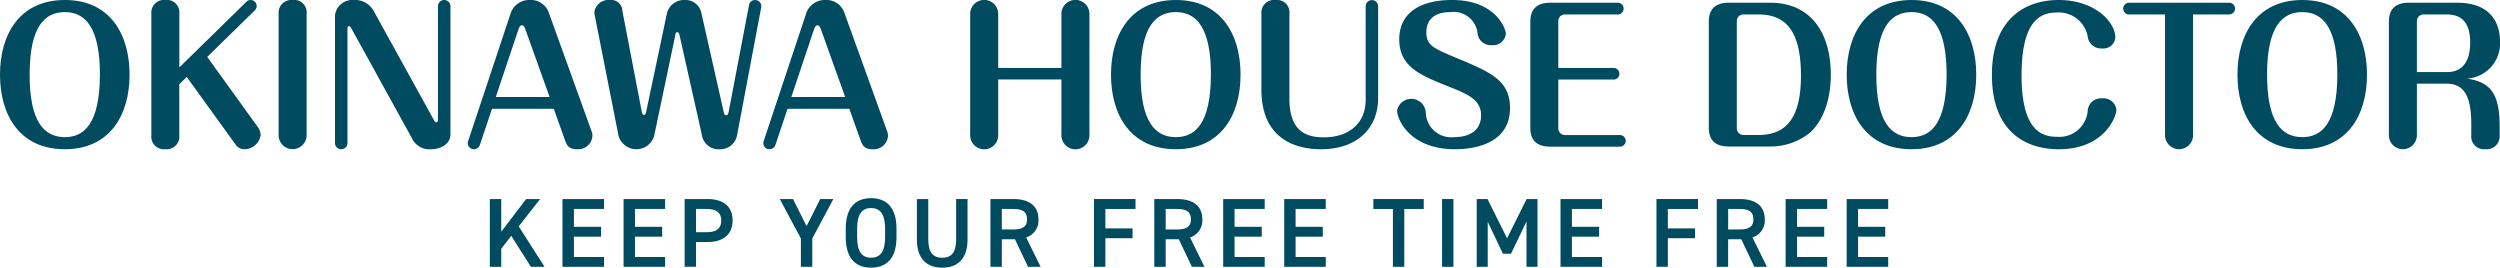
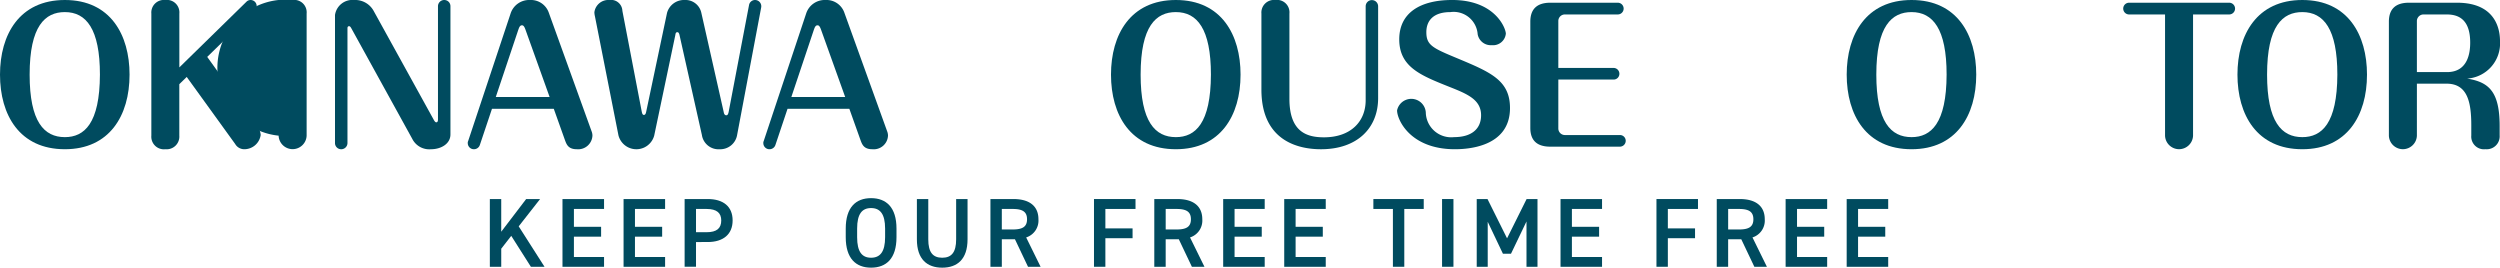
<svg xmlns="http://www.w3.org/2000/svg" id="グループ_81" data-name="グループ 81" width="258" height="27.622" viewBox="0 0 258 27.622">
  <defs>
    <clipPath id="clip-path">
      <rect id="長方形_88" data-name="長方形 88" width="258" height="27.622" fill="none" />
    </clipPath>
  </defs>
  <g id="グループ_79" data-name="グループ 79" transform="translate(0 0)" clip-path="url(#clip-path)">
    <path id="パス_221" data-name="パス 221" d="M13.37,7.7c0,4.251-2.089,7.7-6.676,7.7C2.014,15.4,0,11.859,0,7.7,0,3.561,2.014,0,6.694,0c4.718,0,6.676,3.617,6.676,7.7M3.058,7.7c0,4.867,1.492,6.452,3.636,6.452,2.014,0,3.6-1.417,3.618-6.452,0-4.718-1.418-6.452-3.618-6.452-2.032,0-3.636,1.418-3.636,6.452" transform="translate(0 0)" fill="#004b5f" />
    <path id="パス_222" data-name="パス 222" d="M35.2,13.108a1.583,1.583,0,0,1,.3.82A1.706,1.706,0,0,1,33.8,15.4a1.08,1.08,0,0,1-.933-.541l-5-6.918-.765.746V14a1.309,1.309,0,0,1-1.435,1.4A1.3,1.3,0,0,1,24.216,14V1.4A1.3,1.3,0,0,1,25.652,0a1.292,1.292,0,0,1,1.454,1.4V6.955L34.025.186A.6.6,0,0,1,34.453,0a.628.628,0,0,1,.634.634.626.626,0,0,1-.205.447l-4.9,4.792Z" transform="translate(-8.597 0)" fill="#004b5f" />
-     <path id="パス_223" data-name="パス 223" d="M47.47,14a1.446,1.446,0,0,1-2.89,0V1.4A1.309,1.309,0,0,1,46.016,0,1.285,1.285,0,0,1,47.47,1.4Z" transform="translate(-15.826 0)" fill="#004b5f" />
+     <path id="パス_223" data-name="パス 223" d="M47.47,14a1.446,1.446,0,0,1-2.89,0A1.309,1.309,0,0,1,46.016,0,1.285,1.285,0,0,1,47.47,1.4Z" transform="translate(-15.826 0)" fill="#004b5f" />
    <path id="パス_224" data-name="パス 224" d="M65.514,13.873c0,.969-.969,1.529-2.014,1.529a1.963,1.963,0,0,1-1.921-1.063l-6.3-11.43c-.075-.131-.131-.205-.224-.205-.149,0-.168.13-.168.205v11.84a.645.645,0,0,1-.634.653.638.638,0,0,1-.653-.653V1.547A1.818,1.818,0,0,1,55.575,0a2.176,2.176,0,0,1,2,1.1L63.78,12.343c.112.206.186.28.279.28.149,0,.168-.186.168-.28V.653A.645.645,0,0,1,64.861,0a.637.637,0,0,1,.653.653Z" transform="translate(-19.028 0)" fill="#004b5f" />
    <path id="パス_225" data-name="パス 225" d="M76.093,14.954a.64.64,0,0,1-.615.447.628.628,0,0,1-.634-.633.4.4,0,0,1,.037-.206l4.4-13.22A2.017,2.017,0,0,1,81.259,0a1.957,1.957,0,0,1,1.958,1.342l4.4,12.194a1.258,1.258,0,0,1,.093.448A1.474,1.474,0,0,1,86.088,15.4c-.895,0-1.062-.522-1.231-.987L83.72,11.225H77.343Zm1.641-4.941h5.557l-2.48-6.918c-.112-.317-.205-.484-.373-.484-.224,0-.3.243-.392.5Z" transform="translate(-26.57 0)" fill="#004b5f" />
    <path id="パス_226" data-name="パス 226" d="M108.452,11.58c.019.112.075.317.261.317.168,0,.205-.186.243-.336L111.062.522A.63.63,0,0,1,111.678,0a.647.647,0,0,1,.634.784l-2.48,13.146a1.768,1.768,0,0,1-1.809,1.473,1.733,1.733,0,0,1-1.827-1.473L103.883,3.6c-.037-.15-.093-.279-.224-.279-.149,0-.186.148-.2.279l-2.182,10.386a1.908,1.908,0,0,1-3.692-.019L95.157,1.678a2.008,2.008,0,0,1-.056-.41A1.455,1.455,0,0,1,96.649,0a1.172,1.172,0,0,1,1.342,1.119l1.995,10.386c.037.168.075.354.224.354.168,0,.205-.186.243-.354L102.6,1.324A1.817,1.817,0,0,1,104.424,0a1.672,1.672,0,0,1,1.715,1.324Z" transform="translate(-33.761 0)" fill="#004b5f" />
    <path id="パス_227" data-name="パス 227" d="M123.382,14.954a.64.64,0,0,1-.615.447.628.628,0,0,1-.634-.633.4.4,0,0,1,.037-.206l4.4-13.22A2.017,2.017,0,0,1,128.548,0a1.957,1.957,0,0,1,1.958,1.342l4.4,12.194a1.258,1.258,0,0,1,.093.448,1.474,1.474,0,0,1-1.622,1.417c-.895,0-1.062-.522-1.231-.987l-1.137-3.189h-6.377Zm1.641-4.941h5.557L128.1,3.095c-.112-.317-.205-.484-.373-.484-.224,0-.3.243-.392.5Z" transform="translate(-43.357 0)" fill="#004b5f" />
-     <path id="パス_228" data-name="パス 228" d="M164.646,7.011V1.4a1.446,1.446,0,0,1,2.891,0V14a1.446,1.446,0,0,1-2.891,0V8.2h-6.525V14a1.446,1.446,0,0,1-2.891,0V1.4a1.446,1.446,0,0,1,2.891,0V7.011Z" transform="translate(-55.107 0)" fill="#004b5f" />
    <path id="パス_229" data-name="パス 229" d="M191.13,7.7c0,4.251-2.089,7.7-6.676,7.7-4.68,0-6.694-3.542-6.694-7.7,0-4.14,2.014-7.7,6.694-7.7,4.718,0,6.676,3.617,6.676,7.7m-10.312,0c0,4.867,1.492,6.452,3.636,6.452,2.014,0,3.6-1.417,3.618-6.452,0-4.718-1.418-6.452-3.618-6.452-2.032,0-3.636,1.418-3.636,6.452" transform="translate(-63.105 0)" fill="#004b5f" />
    <path id="パス_230" data-name="パス 230" d="M204.716,10.2c0,3.431,1.809,3.971,3.562,3.971,2.778,0,4.307-1.64,4.307-3.822V.653a.643.643,0,1,1,1.286,0v9.472c0,3.133-2.2,5.277-5.892,5.277-1.883,0-6.153-.541-6.153-6.153V1.4A1.3,1.3,0,0,1,203.262,0a1.285,1.285,0,0,1,1.454,1.4Z" transform="translate(-71.648 0)" fill="#004b5f" />
    <path id="パス_231" data-name="パス 231" d="M234.753,3.487A1.321,1.321,0,0,1,233.3,4.661a1.369,1.369,0,0,1-1.454-1.137,2.484,2.484,0,0,0-2.815-2.275c-1.79,0-2.48.914-2.48,2.07,0,1.361.653,1.641,3.3,2.741,3.338,1.4,5.333,2.238,5.333,5.09,0,4.083-4.512,4.251-5.687,4.251-4.606,0-5.967-3.039-5.967-4.009a1.5,1.5,0,0,1,2.964.205,2.622,2.622,0,0,0,2.928,2.554c1.734,0,2.778-.8,2.778-2.256,0-1.641-1.473-2.219-3.356-2.965-2.89-1.155-5.09-2.032-5.09-4.866,0-2.779,2.219-4.065,5.463-4.065,4.419,0,5.538,2.909,5.538,3.487" transform="translate(-79.352 0)" fill="#004b5f" />
    <path id="パス_232" data-name="パス 232" d="M253.428,7.165a.6.6,0,0,1,.615.6.593.593,0,0,1-.615.6h-5.687v5.054a.678.678,0,0,0,.653.671h5.687a.593.593,0,0,1,.615.6.605.605,0,0,1-.615.6h-7.16c-1.417,0-2.07-.671-2.07-1.94V2.392c0-1.286.671-1.958,2.07-1.958h6.955a.606.606,0,1,1,0,1.212h-5.482a.674.674,0,0,0-.653.653V7.165Z" transform="translate(-86.922 -0.154)" fill="#004b5f" />
-     <path id="パス_233" data-name="パス 233" d="M279.731.434C284.038.434,286,3.678,286,7.855c0,2.8-.9,4.867-2.163,6a6.493,6.493,0,0,1-4.121,1.418H275.48c-1.418,0-2.07-.671-2.07-1.94V2.392c0-1.286.671-1.958,2.07-1.958Zm-2.779,1.212a.673.673,0,0,0-.652.653V13.412a.69.69,0,0,0,.652.671h1.622c3.189,0,4.345-2.294,4.345-6.116,0-4.214-1.286-6.321-4.363-6.321Z" transform="translate(-97.061 -0.154)" fill="#004b5f" />
    <path id="パス_234" data-name="パス 234" d="M308.84,7.7c0,4.251-2.089,7.7-6.675,7.7-4.681,0-6.694-3.542-6.694-7.7,0-4.14,2.014-7.7,6.694-7.7,4.716,0,6.675,3.617,6.675,7.7m-10.312,0c0,4.867,1.491,6.452,3.637,6.452,2.013,0,3.6-1.417,3.617-6.452,0-4.718-1.417-6.452-3.617-6.452-2.032,0-3.637,1.418-3.637,6.452" transform="translate(-104.892 0)" fill="#004b5f" />
-     <path id="パス_235" data-name="パス 235" d="M331.554,11.337c0,.652-1.193,4.065-5.948,4.065-3.244,0-6.9-1.641-6.9-7.683,0-5.8,3.468-7.719,6.88-7.719,3.8,0,5.855,2.312,5.855,3.86A1.232,1.232,0,0,1,330.082,5a1.4,1.4,0,0,1-1.492-1.249,3.038,3.038,0,0,0-3.151-2.461c-1.529,0-3.673.578-3.673,6.47,0,5.911,2.219,6.358,3.711,6.358a2.929,2.929,0,0,0,3.114-2.666,1.366,1.366,0,0,1,1.492-1.3,1.333,1.333,0,0,1,1.473,1.193" transform="translate(-113.141 0)" fill="#004b5f" />
    <path id="パス_236" data-name="パス 236" d="M346.917,14.158a1.446,1.446,0,0,1-2.89,0V1.646h-3.711a.606.606,0,1,1,0-1.212h10.33a.606.606,0,0,1,0,1.212h-3.729Z" transform="translate(-120.594 -0.154)" fill="#004b5f" />
    <path id="パス_237" data-name="パス 237" d="M371.36,7.7c0,4.251-2.088,7.7-6.675,7.7-4.681,0-6.694-3.542-6.694-7.7,0-4.14,2.014-7.7,6.694-7.7,4.717,0,6.675,3.617,6.675,7.7m-10.312,0c0,4.867,1.492,6.452,3.636,6.452,2.013,0,3.6-1.417,3.617-6.452,0-4.718-1.417-6.452-3.617-6.452-2.032,0-3.636,1.418-3.636,6.452" transform="translate(-127.086 0)" fill="#004b5f" />
    <path id="パス_238" data-name="パス 238" d="M385.111,14.158a1.446,1.446,0,0,1-2.89,0V2.392c0-1.286.671-1.958,2.07-1.958h4.96c4.1,0,4.438,2.89,4.438,3.971a3.639,3.639,0,0,1-3.394,3.86c2.2.354,3.357,1.286,3.357,4.9v.97a1.334,1.334,0,0,1-1.454,1.417,1.313,1.313,0,0,1-1.473-1.417V13.095c0-2.443-.411-4.307-2.555-4.307h-3.058Zm0-6.564h3.114c2.181,0,2.387-2.051,2.387-3.039,0-2.462-1.268-2.909-2.424-2.909h-2.424a.687.687,0,0,0-.653.653Z" transform="translate(-135.688 -0.154)" fill="#004b5f" />
    <path id="パス_239" data-name="パス 239" d="M82.61,38.836l-2.026-3.191-1.033,1.327v1.864H78.375v-6.99h1.175v3.373l2.573-3.373h1.438l-2.208,2.817,2.664,4.173Z" transform="translate(-27.823 -11.305)" fill="#004b5f" />
    <path id="パス_240" data-name="パス 240" d="M94.29,31.846v1.023H91.18v1.844h2.806v1.013H91.18v2.1h3.11v1.013H90v-6.99Z" transform="translate(-31.952 -11.305)" fill="#004b5f" />
    <path id="パス_241" data-name="パス 241" d="M104.057,31.846v1.023h-3.11v1.844h2.806v1.013h-2.806v2.1h3.11v1.013H99.771v-6.99Z" transform="translate(-35.419 -11.305)" fill="#004b5f" />
    <path id="パス_242" data-name="パス 242" d="M110.714,36.284v2.552h-1.175V31.847h2.38c1.611,0,2.574.769,2.574,2.208,0,1.418-.953,2.229-2.574,2.229Zm1.084-1.013c1.074,0,1.52-.415,1.52-1.216,0-.76-.446-1.185-1.52-1.185h-1.084v2.4Z" transform="translate(-38.886 -11.306)" fill="#004b5f" />
-     <path id="パス_243" data-name="パス 243" d="M126.129,31.846l1.4,2.8,1.408-2.8h1.358l-2.178,4.072v2.918h-1.175V35.918l-2.178-4.072Z" transform="translate(-44.29 -11.305)" fill="#004b5f" />
    <path id="パス_244" data-name="パス 244" d="M137.932,38.877c-1.56,0-2.614-.942-2.614-3.141v-.892c0-2.2,1.053-3.14,2.614-3.14s2.624.942,2.624,3.14v.892c0,2.2-1.054,3.141-2.624,3.141m-1.438-3.141c0,1.509.506,2.117,1.438,2.117s1.449-.608,1.449-2.117v-.892c0-1.509-.517-2.117-1.449-2.117s-1.438.608-1.438,2.117Z" transform="translate(-48.038 -11.255)" fill="#004b5f" />
    <path id="パス_245" data-name="パス 245" d="M151.931,31.846V36c0,2.067-1.064,2.928-2.614,2.928s-2.614-.861-2.614-2.917V31.846h1.175v4.163c0,1.337.476,1.894,1.438,1.894s1.438-.557,1.438-1.894V31.846Z" transform="translate(-52.08 -11.305)" fill="#004b5f" />
    <path id="パス_246" data-name="パス 246" d="M162.346,38.836,161,36h-1.357v2.837h-1.175v-6.99h2.381c1.611,0,2.573.7,2.573,2.087a1.826,1.826,0,0,1-1.266,1.874l1.489,3.029Zm-1.58-3.849c.993,0,1.479-.264,1.479-1.054s-.486-1.063-1.479-1.063h-1.124v2.117Z" transform="translate(-56.255 -11.305)" fill="#004b5f" />
    <path id="パス_247" data-name="パス 247" d="M179.324,31.846v1.023h-3.11v2.006h2.806v1.013h-2.806v2.948h-1.175v-6.99Z" transform="translate(-62.139 -11.305)" fill="#004b5f" />
    <path id="パス_248" data-name="パス 248" d="M188.567,38.836,187.219,36h-1.357v2.837h-1.175v-6.99h2.38c1.611,0,2.574.7,2.574,2.087a1.826,1.826,0,0,1-1.266,1.874l1.489,3.029Zm-1.58-3.849c.993,0,1.479-.264,1.479-1.054s-.486-1.063-1.479-1.063h-1.124v2.117Z" transform="translate(-65.564 -11.305)" fill="#004b5f" />
    <path id="パス_249" data-name="パス 249" d="M199.993,31.846v1.023h-3.11v1.844h2.806v1.013h-2.806v2.1h3.11v1.013h-4.285v-6.99Z" transform="translate(-69.476 -11.305)" fill="#004b5f" />
    <path id="パス_250" data-name="パス 250" d="M209.76,31.846v1.023h-3.11v1.844h2.806v1.013H206.65v2.1h3.11v1.013h-4.285v-6.99Z" transform="translate(-72.943 -11.305)" fill="#004b5f" />
    <path id="パス_251" data-name="パス 251" d="M224.936,31.846v1.023H222.93v5.967h-1.175V32.869h-2.016V31.846Z" transform="translate(-78.007 -11.305)" fill="#004b5f" />
    <path id="パス_345" data-name="パス 345" d="M0,0H1.175V6.99H0Z" transform="translate(148.821 20.541)" fill="#004b5f" />
    <path id="パス_252" data-name="パス 252" d="M239.406,35.9l2.016-4.052h1.125v6.99h-1.135v-4.68l-1.6,3.333h-.831l-1.57-3.3v4.65h-1.135v-6.99h1.115Z" transform="translate(-83.878 -11.305)" fill="#004b5f" />
    <path id="パス_253" data-name="パス 253" d="M253.969,31.846v1.023h-3.11v1.844h2.806v1.013h-2.806v2.1h3.11v1.013h-4.285v-6.99Z" transform="translate(-88.638 -11.305)" fill="#004b5f" />
    <path id="パス_254" data-name="パス 254" d="M269.318,31.846v1.023h-3.11v2.006h2.806v1.013h-2.806v2.948h-1.175v-6.99Z" transform="translate(-94.086 -11.305)" fill="#004b5f" />
    <path id="パス_255" data-name="パス 255" d="M278.56,38.836,277.212,36h-1.357v2.837H274.68v-6.99h2.38c1.611,0,2.574.7,2.574,2.087a1.825,1.825,0,0,1-1.267,1.874l1.489,3.029Zm-1.58-3.849c.993,0,1.479-.264,1.479-1.054s-.486-1.063-1.479-1.063h-1.124v2.117Z" transform="translate(-97.511 -11.305)" fill="#004b5f" />
    <path id="パス_256" data-name="パス 256" d="M289.987,31.846v1.023h-3.11v1.844h2.806v1.013h-2.806v2.1h3.11v1.013H285.7v-6.99Z" transform="translate(-101.424 -11.305)" fill="#004b5f" />
    <path id="パス_257" data-name="パス 257" d="M299.753,31.846v1.023h-3.11v1.844h2.806v1.013h-2.806v2.1h3.11v1.013h-4.285v-6.99Z" transform="translate(-104.891 -11.305)" fill="#004b5f" />
  </g>
</svg>